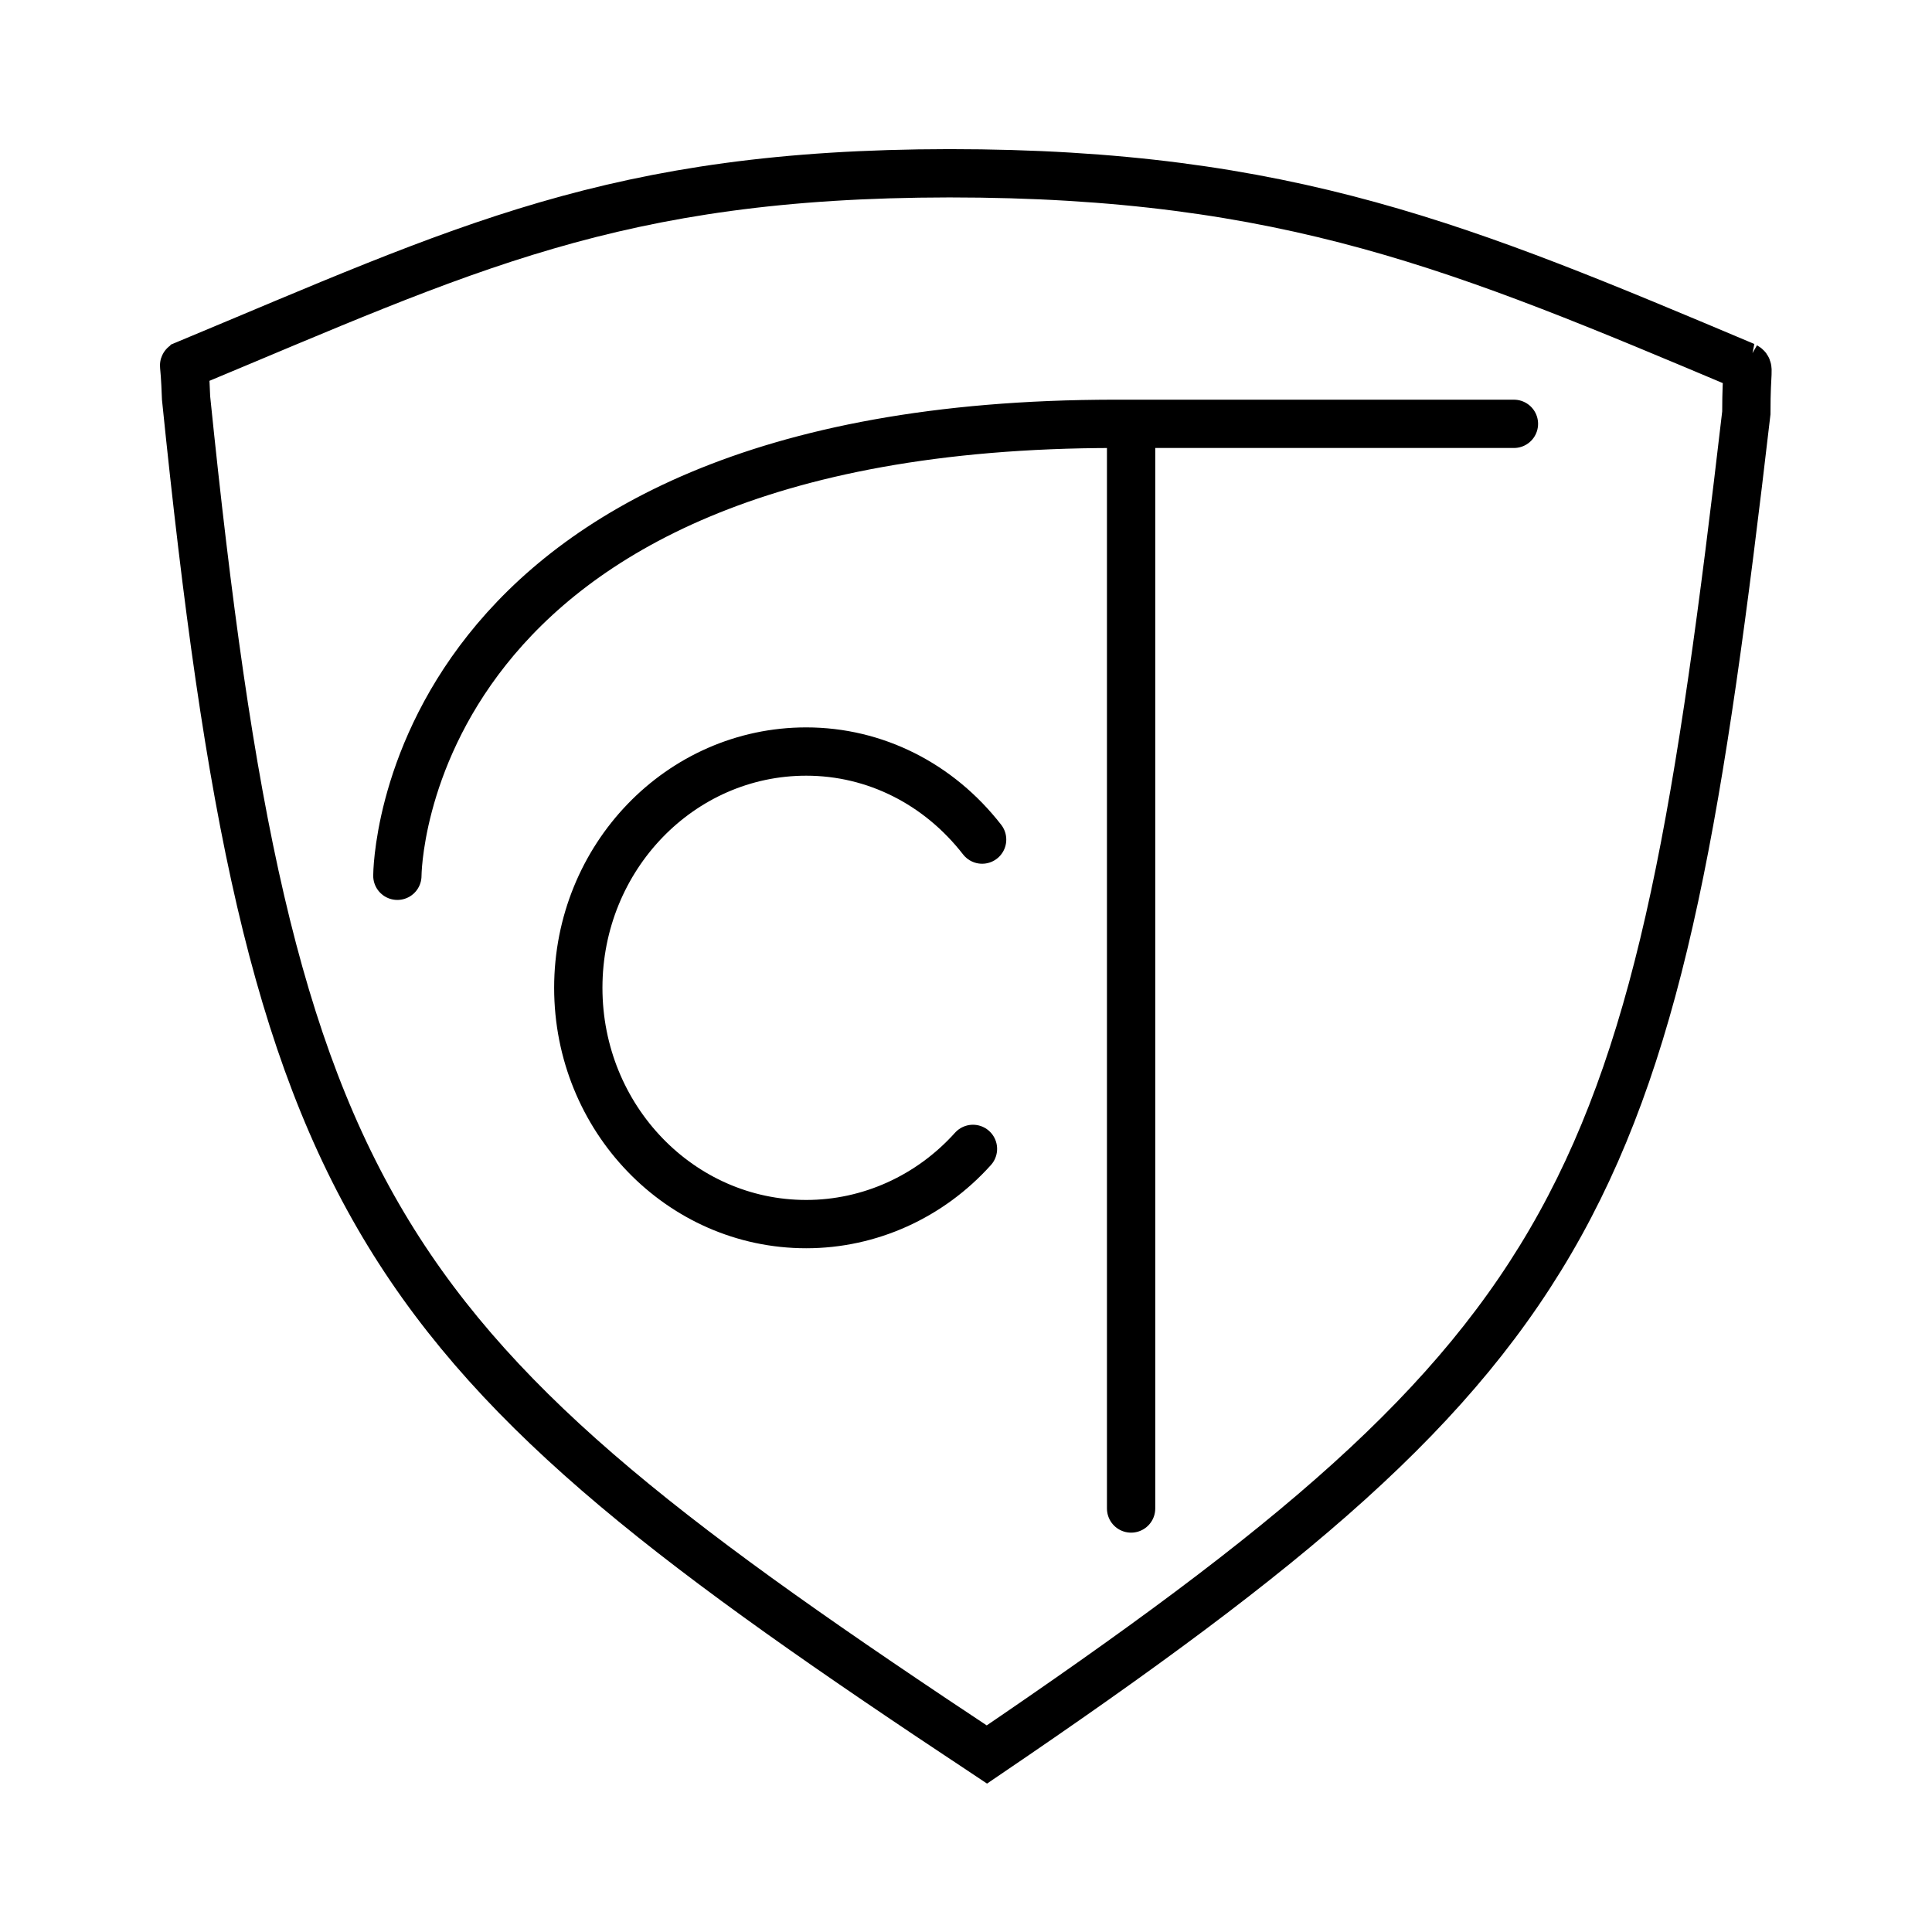
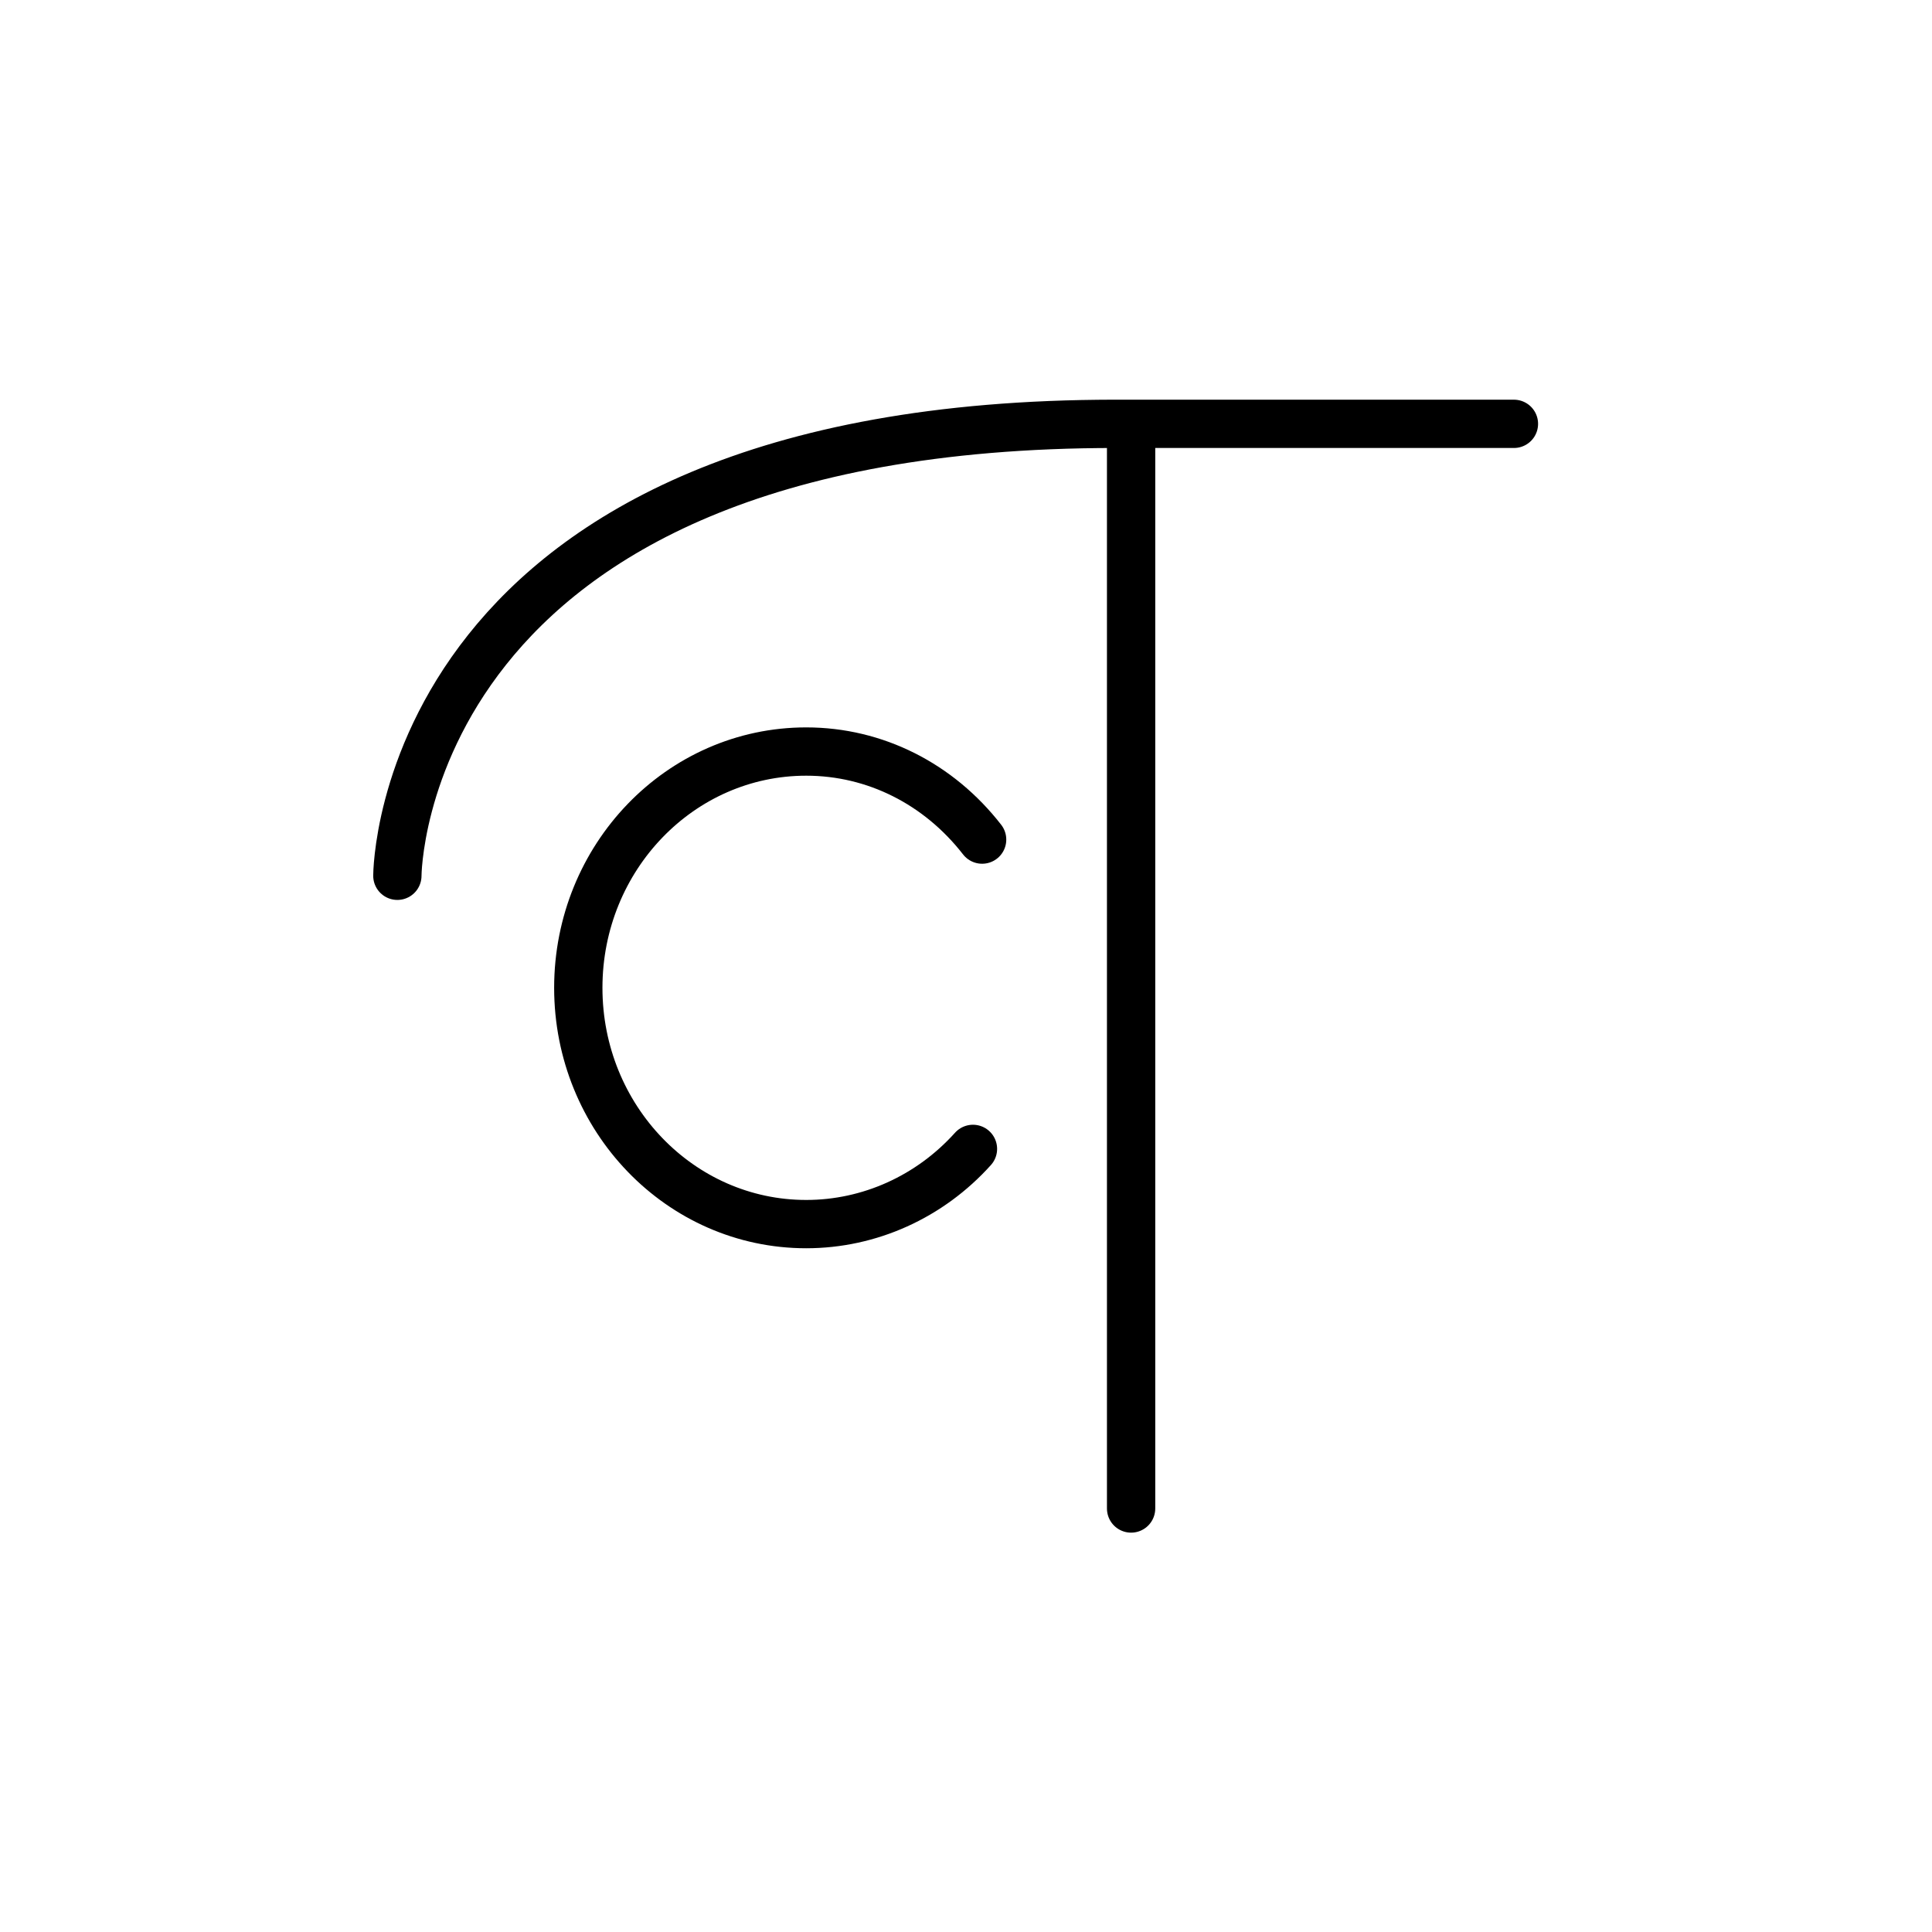
<svg xmlns="http://www.w3.org/2000/svg" xmlns:ns1="http://www.inkscape.org/namespaces/inkscape" xmlns:ns2="http://sodipodi.sourceforge.net/DTD/sodipodi-0.dtd" version="1.1" width="2000" height="2000">
  <svg width="2000" height="2000" viewBox="0 0 529.167 529.167" version="1.1" id="SvgjsSvg1070" ns1:version="1.4 (86a8ad7, 2024-10-11)" ns2:docname="drawing.svg">
    <ns2:namedview id="SvgjsSodipodi:namedview1069" pagecolor="#505050" bordercolor="#ffffff" borderopacity="1" ns1:showpageshadow="0" ns1:pageopacity="0" ns1:pagecheckerboard="1" ns1:deskcolor="#505050" ns1:document-units="px" ns1:zoom="0.5" ns1:cx="587" ns1:cy="351" ns1:window-width="3840" ns1:window-height="2054" ns1:window-x="-11" ns1:window-y="-11" ns1:window-maximized="1" ns1:current-layer="g10" />
    <defs id="SvgjsDefs1068">
      <linearGradient id="SvgjsLinearGradient1067" ns1:swatch="solid">
        <stop style="stop-color:#ffffff;stop-opacity:1;" offset="0" id="SvgjsStop1066" />
      </linearGradient>
    </defs>
    <g ns1:label="Layer 1" ns1:groupmode="layer" id="SvgjsG1065">
      <g id="SvgjsG1064" style="stroke-width:3.399;stroke-dasharray:none" transform="matrix(3.892,0,0,3.892,-290.919,-334.637)">
-         <path d="m 197.548,111.754 c -19.764,-8.33 -32.144,-13.576 -55.995,-13.579 -23.567,0.027 -34.112,5.288 -53.711,13.453 -0.238,0.307 -0.116,-0.753 6.71e-4,2.365 5.917,58.041 13.292,66.928 56.356,95.46 42.8,-29.061 47,-39.018 53.446,-94.413 0,-3.185 0.24,-3.092 -0.097,-3.286 z" style="fill:none;stroke:#000000;stroke-width:3.399;stroke-linecap:round;stroke-dasharray:none;paint-order:stroke fill markers" id="SvgjsPath1063" ns2:nodetypes="cccccccc" />
        <path id="SvgjsPath1062" style="fill:none;fill-opacity:1;stroke:#000000;stroke-width:3.399;stroke-linecap:round;stroke-dasharray:none;stroke-opacity:1;paint-order:stroke fill markers" d="m 143.219,166.833 c -3.034,3.376 -7.284,5.293 -11.735,5.293 -8.858,0 -16.039,-7.445 -16.039,-16.628 0,-9.183 7.181,-16.628 16.039,-16.628 4.853,0 9.335,2.278 12.38,6.196" ns2:nodetypes="csssc" />
        <path id="SvgjsPath1061" style="fill:none;fill-opacity:1;stroke:#000000;stroke-width:3.399;stroke-linecap:round;stroke-dasharray:none;stroke-opacity:1;paint-order:stroke fill markers" d="m 153.226,115.808 c -50.514,0 -50.514,31.805 -50.514,31.805 m 51.636,44.527 v -76.332 h 26.941" ns2:nodetypes="ccccc" />
      </g>
    </g>
  </svg>
  <style>@media (prefers-color-scheme: light) { :root { filter: none; } }
@media (prefers-color-scheme: dark) { :root { filter: invert(100%); } }
</style>
</svg>